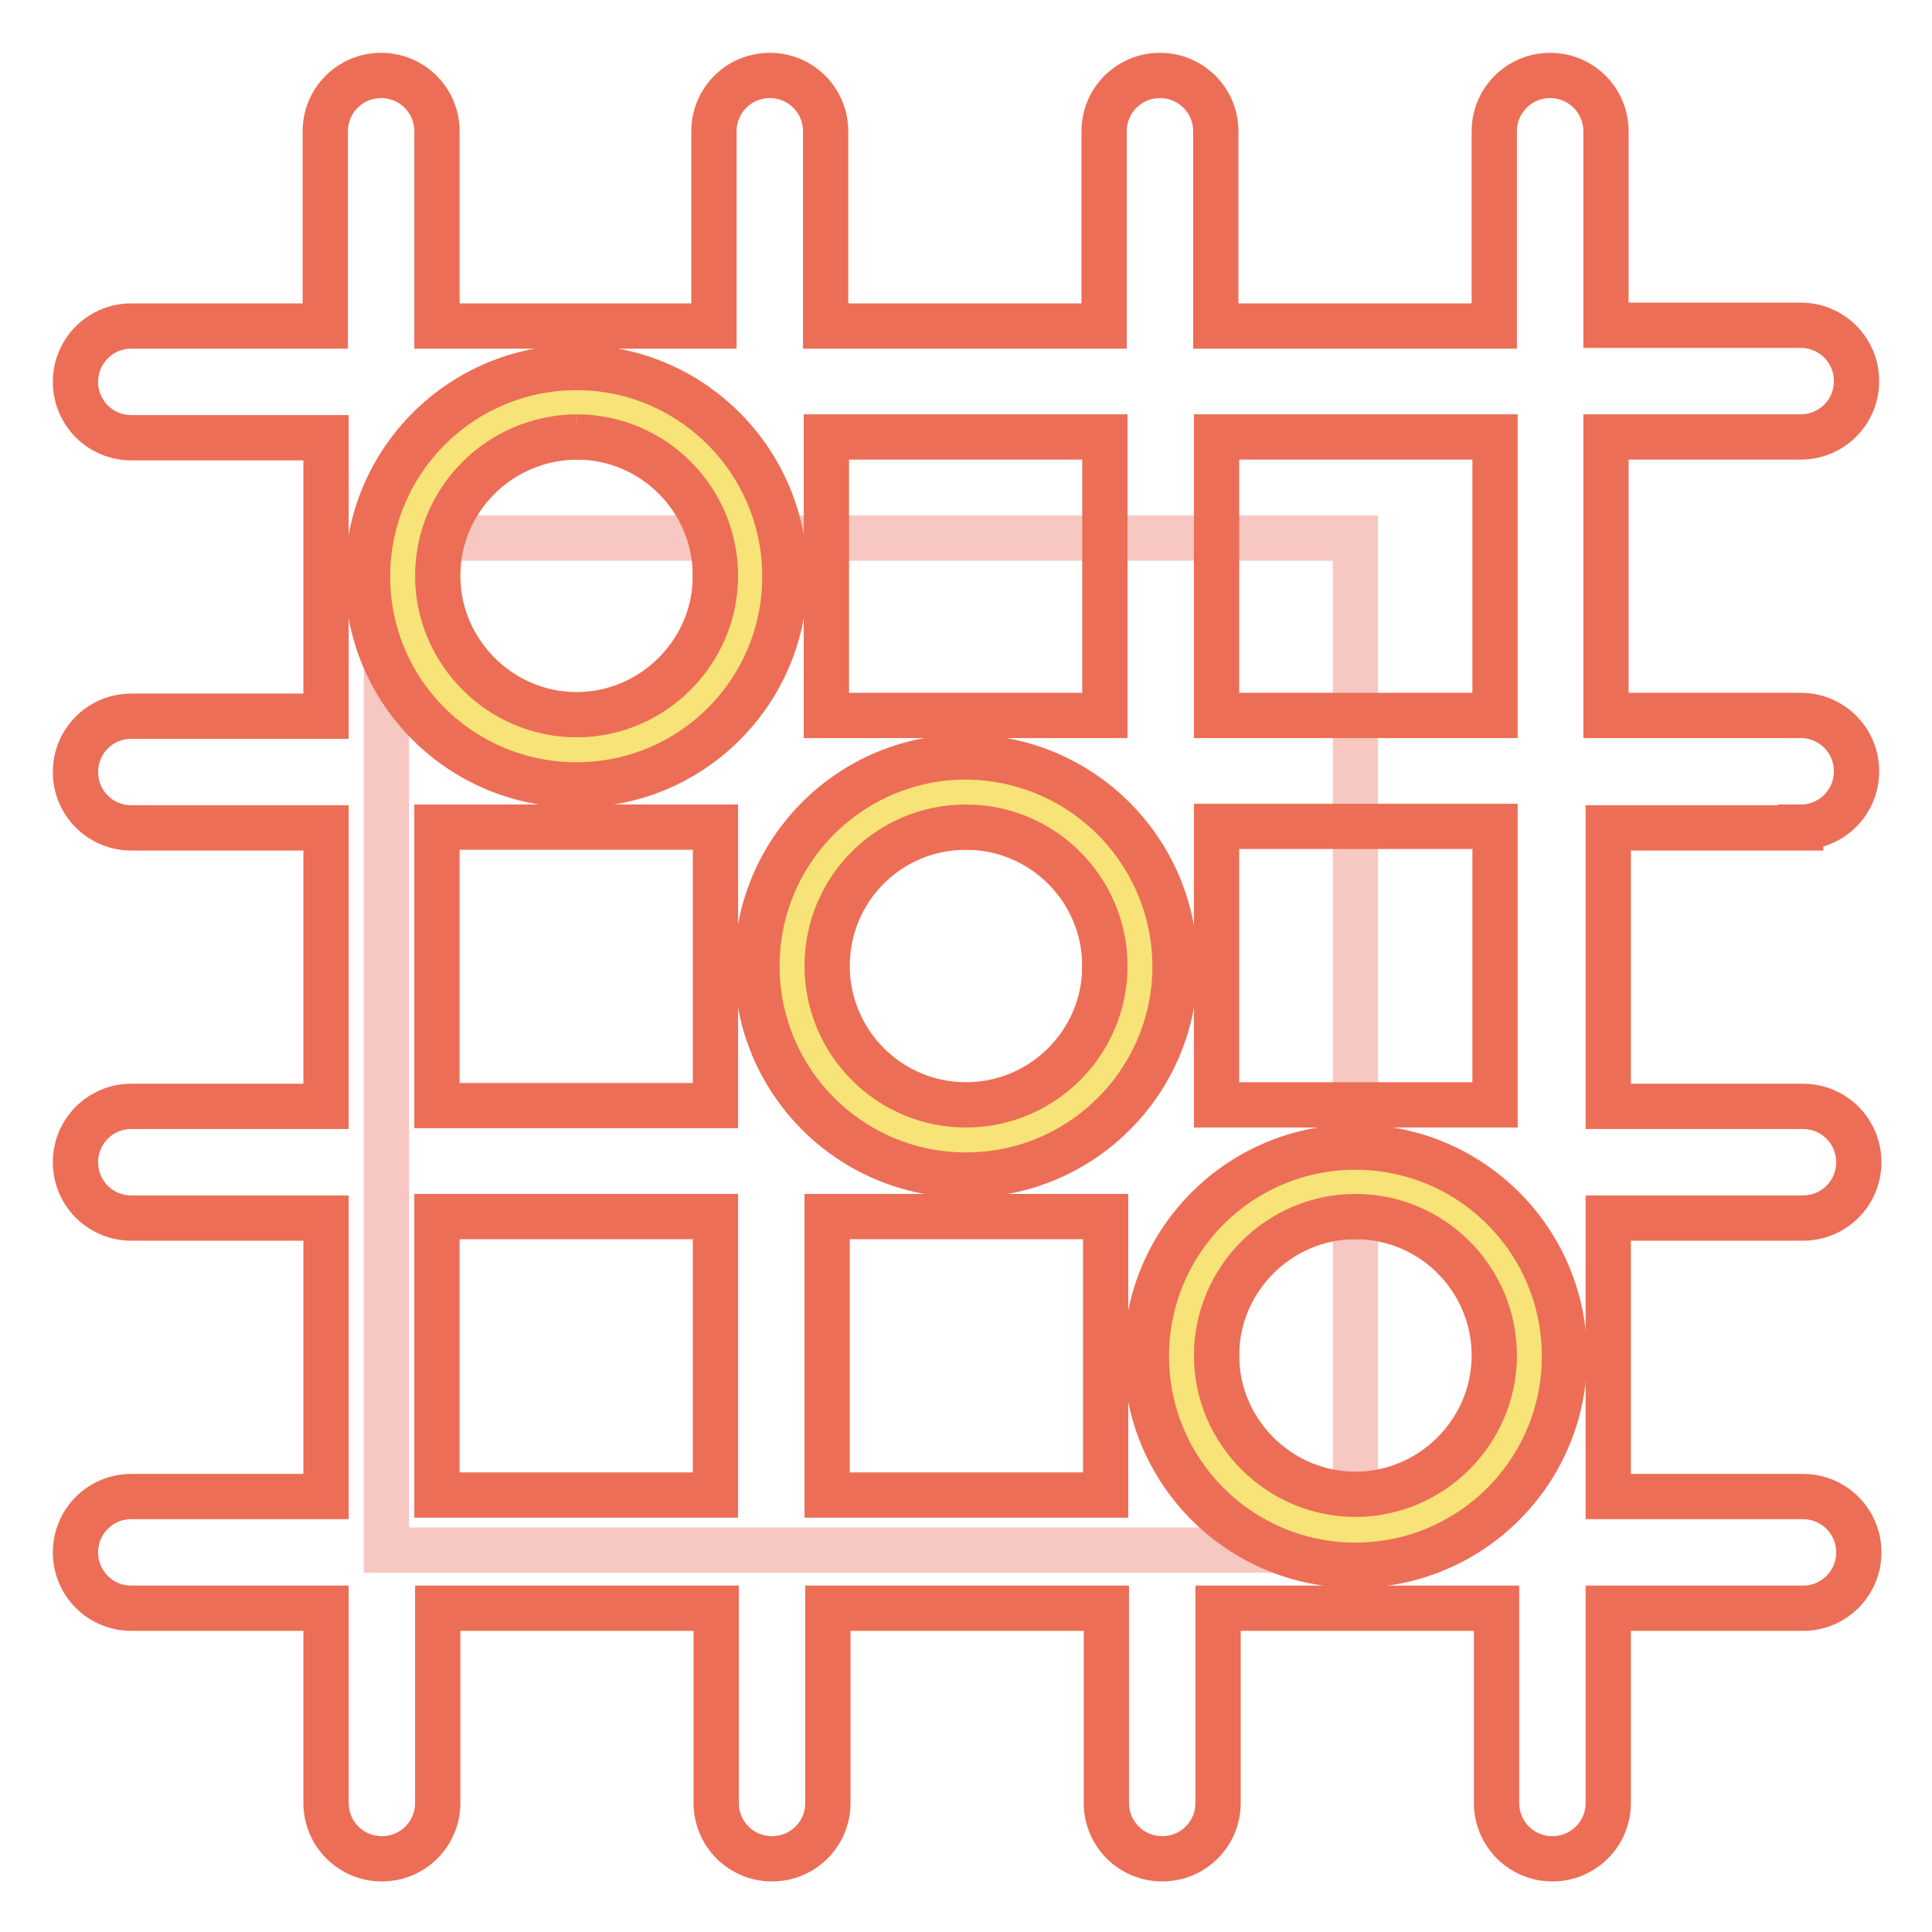
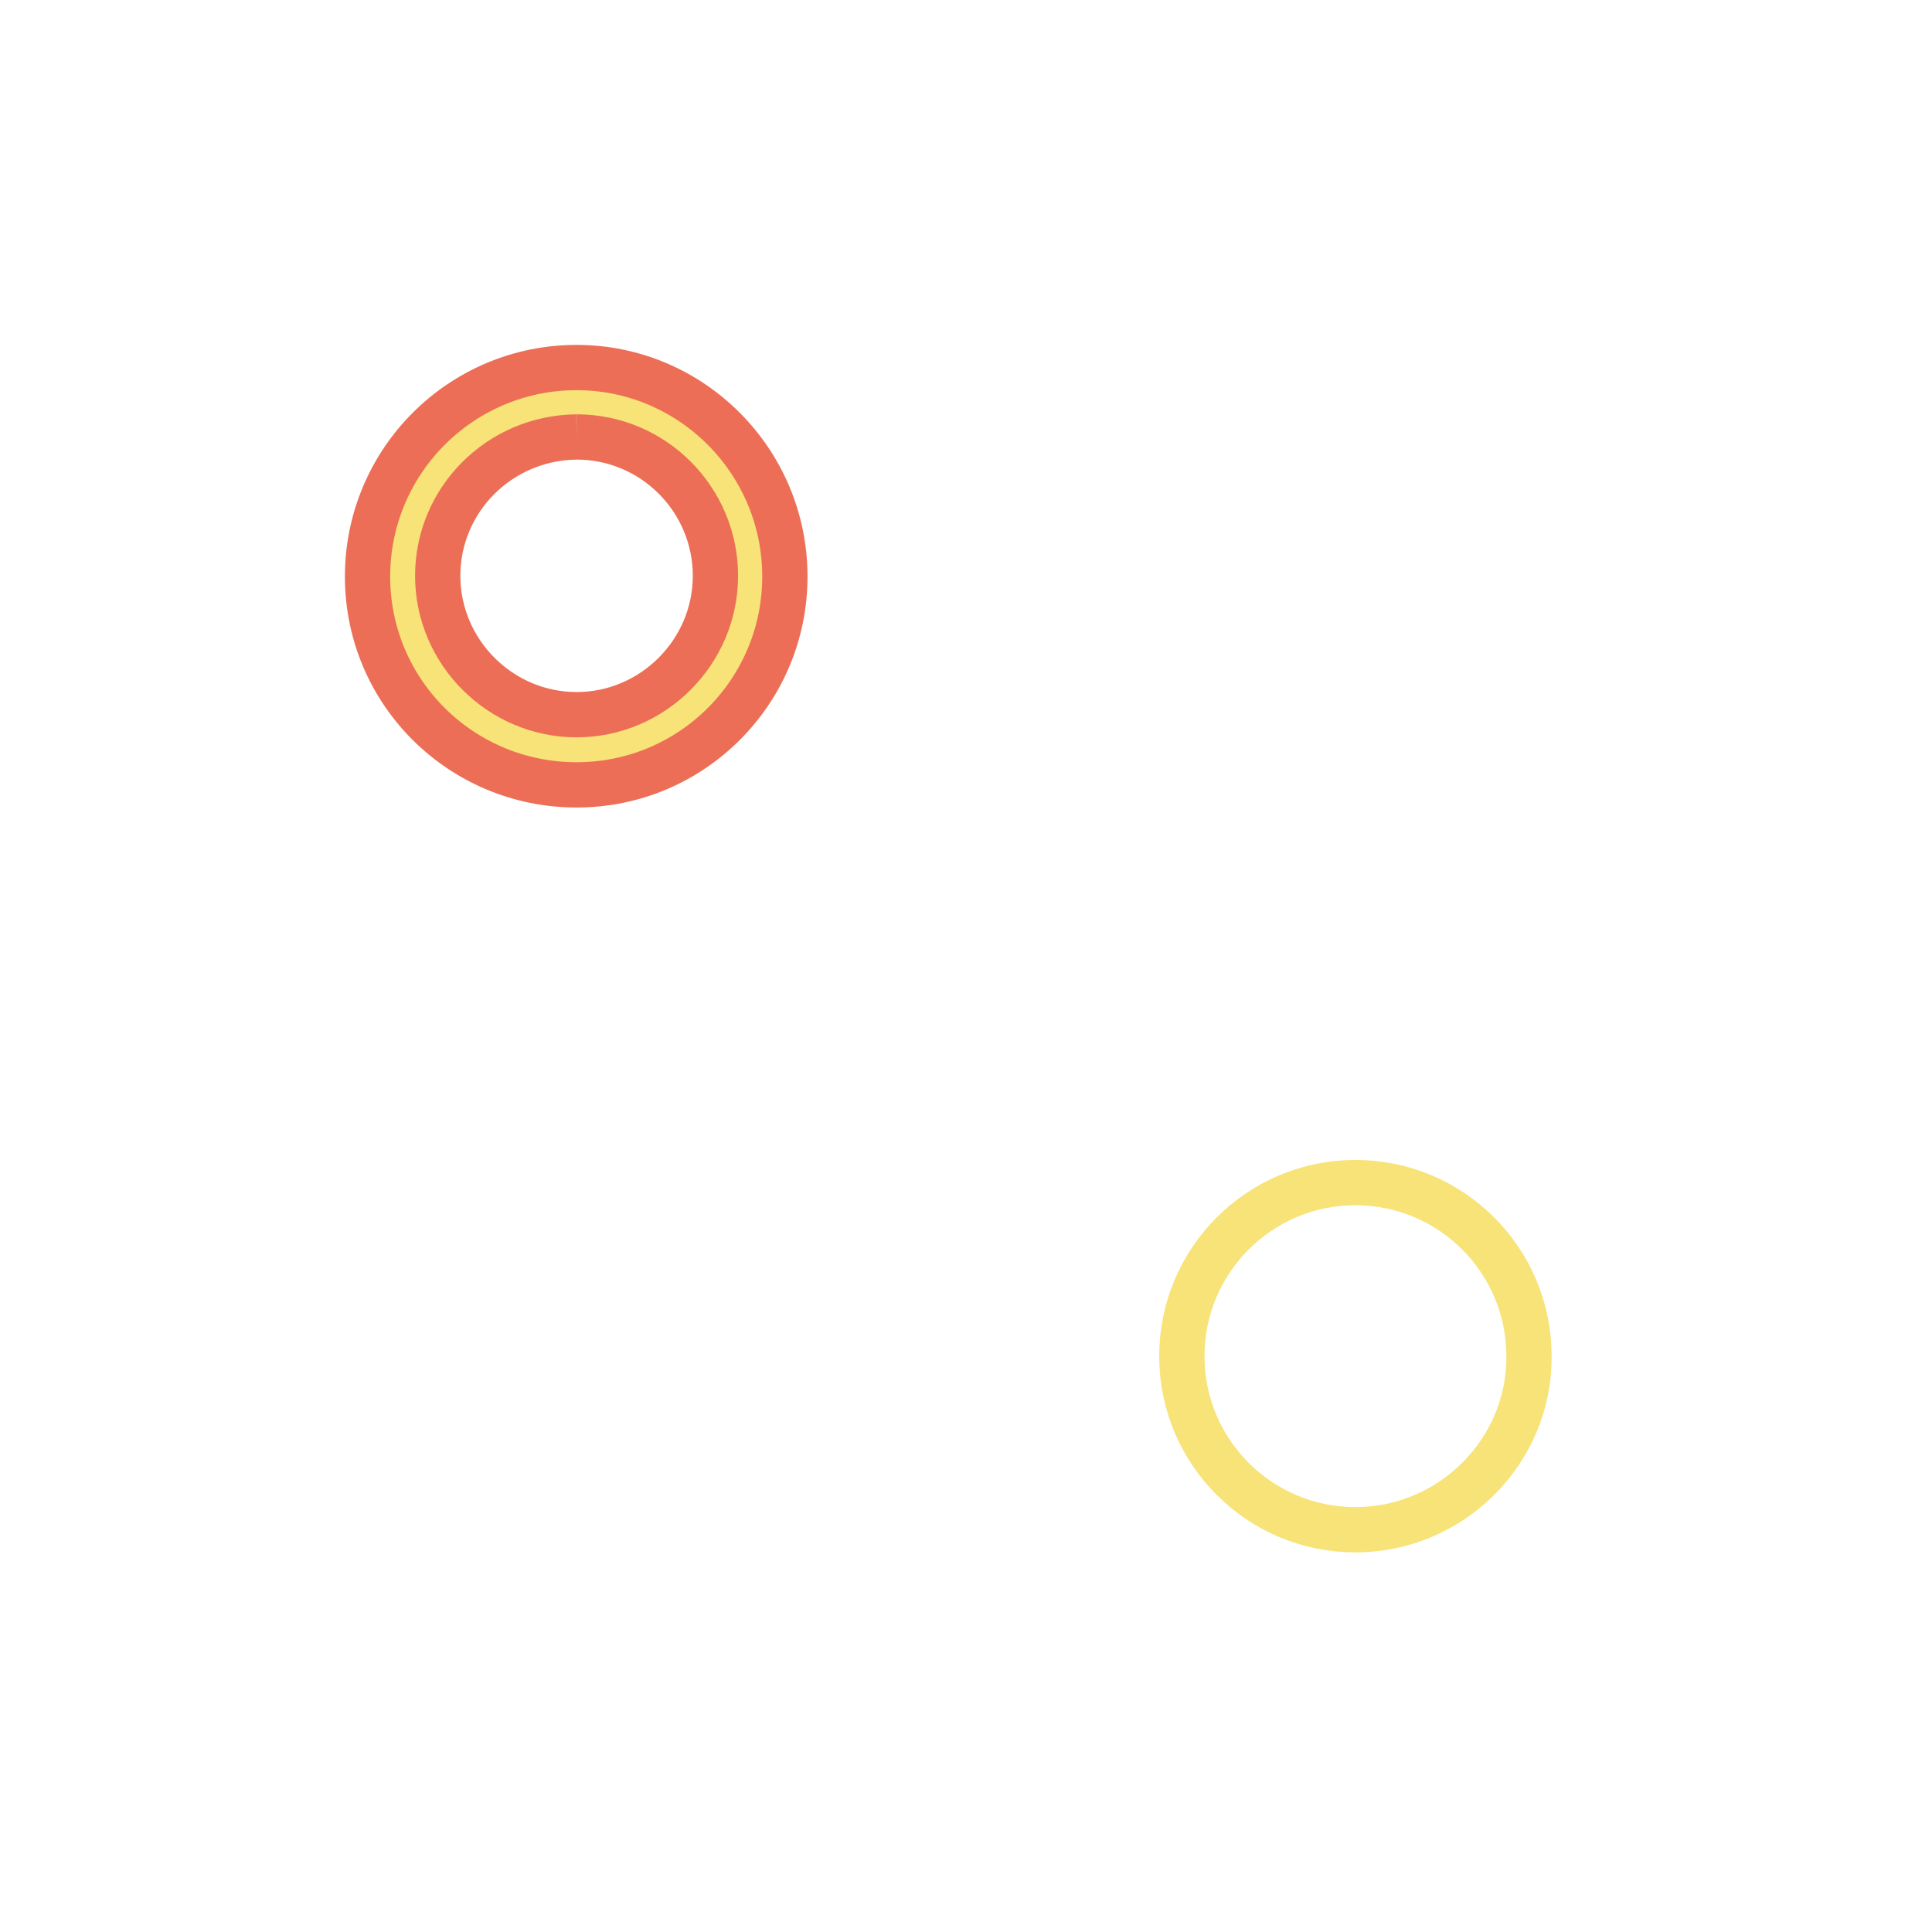
<svg xmlns="http://www.w3.org/2000/svg" version="1.1" x="0px" y="0px" viewBox="0 0 256 256" enable-background="new 0 0 256 256" xml:space="preserve">
  <g>
-     <path stroke-width="6" fill-opacity="0" stroke="#f7c8c1" d="M51.2,71.3h128.4v134.1H51.2V71.3z" />
-     <path stroke-width="6" fill-opacity="0" stroke="#ed6e56" d="M238.6,109.6c4.1,0,7.4-3.3,7.4-7.4s-3.3-7.4-7.4-7.4h-25.8V57.9h25.8c4.1,0,7.4-3.3,7.4-7.4 s-3.3-7.4-7.4-7.4h-25.8V17.4c0-4.1-3.3-7.4-7.4-7.4s-7.4,3.3-7.4,7.4v25.8h-36.9V17.4c0-4.1-3.3-7.4-7.4-7.4s-7.4,3.3-7.4,7.4 v25.8h-36.9V17.4c0-4.1-3.3-7.4-7.4-7.4s-7.4,3.3-7.4,7.4v25.8H57.9V17.4c0-4.1-3.3-7.4-7.4-7.4s-7.4,3.3-7.4,7.4v25.8H17.4 c-4.1,0-7.4,3.3-7.4,7.4s3.3,7.4,7.4,7.4h25.8v36.9H17.4c-4.1,0-7.4,3.3-7.4,7.4s3.3,7.4,7.4,7.4h25.8v36.9H17.4 c-4.1,0-7.4,3.3-7.4,7.4s3.3,7.4,7.4,7.4h25.8v36.9H17.4c-4.1,0-7.4,3.3-7.4,7.4s3.3,7.4,7.4,7.4h25.8v25.8c0,4.1,3.3,7.4,7.4,7.4 s7.4-3.3,7.4-7.4v-25.8h36.9v25.8c0,4.1,3.3,7.4,7.4,7.4s7.4-3.3,7.4-7.4v-25.8h36.9v25.8c0,4.1,3.3,7.4,7.4,7.4s7.4-3.3,7.4-7.4 v-25.8h36.9v25.8c0,4.1,3.3,7.4,7.4,7.4s7.4-3.3,7.4-7.4v-25.8h25.8c4.1,0,7.4-3.3,7.4-7.4s-3.3-7.4-7.4-7.4h-25.8v-36.9h25.8 c4.1,0,7.4-3.3,7.4-7.4s-3.3-7.4-7.4-7.4h-25.8v-36.9H238.6z M198.1,57.9v36.9h-36.9V57.9H198.1z M146.4,57.9v36.9h-36.9V57.9 H146.4z M146.4,109.6v36.9h-36.9v-36.9H146.4z M57.9,57.9h36.9v36.9H57.9V57.9z M57.9,109.6h36.9v36.9H57.9V109.6z M57.9,198.1 v-36.9h36.9v36.9H57.9z M109.6,198.1v-36.9h36.9v36.9H109.6z M198.1,198.1h-36.9v-36.9h36.9V198.1z M198.1,146.4h-36.9v-36.9h36.9 V146.4z" />
    <path stroke-width="6" fill-opacity="0" stroke="#f7e377" d="M76.4,99.4c-12.7,0-23-10.3-23-23s10.3-23,23-23s23,10.3,23,23C99.4,89.1,89.1,99.4,76.4,99.4z" />
    <path stroke-width="6" fill-opacity="0" stroke="#ed6e56" d="M76.4,57.9c10.2,0,18.4,8.3,18.4,18.4s-8.3,18.4-18.4,18.4s-18.4-8.3-18.4-18.4C58,66.2,66.2,58,76.4,57.9  M76.4,48.7c-15.3,0-27.7,12.4-27.7,27.7S61.1,104,76.4,104S104,91.6,104,76.4C104,61.1,91.6,48.7,76.4,48.7z" />
-     <path stroke-width="6" fill-opacity="0" stroke="#f7e377" d="M128,151c-12.7,0-23-10.3-23-23c0-12.7,10.3-23,23-23c12.7,0,23,10.3,23,23l0,0 C151,140.7,140.7,151,128,151z" />
-     <path stroke-width="6" fill-opacity="0" stroke="#ed6e56" d="M128,109.6c10.2,0,18.4,8.3,18.4,18.4c0,10.2-8.3,18.4-18.4,18.4c-10.2,0-18.4-8.3-18.4-18.4 C109.6,117.8,117.8,109.6,128,109.6 M128,100.3c-15.3,0-27.7,12.4-27.7,27.7c0,15.3,12.4,27.7,27.7,27.7 c15.3,0,27.7-12.4,27.7-27.7C155.6,112.7,143.3,100.4,128,100.3z" />
    <path stroke-width="6" fill-opacity="0" stroke="#f7e377" d="M179.6,202.7c-12.7,0-23-10.3-23-23s10.3-23,23-23s23,10.3,23,23l0,0C202.7,192.3,192.3,202.7,179.6,202.7z " />
-     <path stroke-width="6" fill-opacity="0" stroke="#ed6e56" d="M179.6,161.2c10.2,0,18.4,8.3,18.4,18.4s-8.3,18.4-18.4,18.4s-18.4-8.3-18.4-18.4 C161.2,169.5,169.5,161.2,179.6,161.2 M179.6,152c-15.3,0-27.7,12.4-27.7,27.7s12.4,27.7,27.7,27.7s27.7-12.4,27.7-27.7 C207.3,164.4,194.9,152,179.6,152z" />
  </g>
</svg>